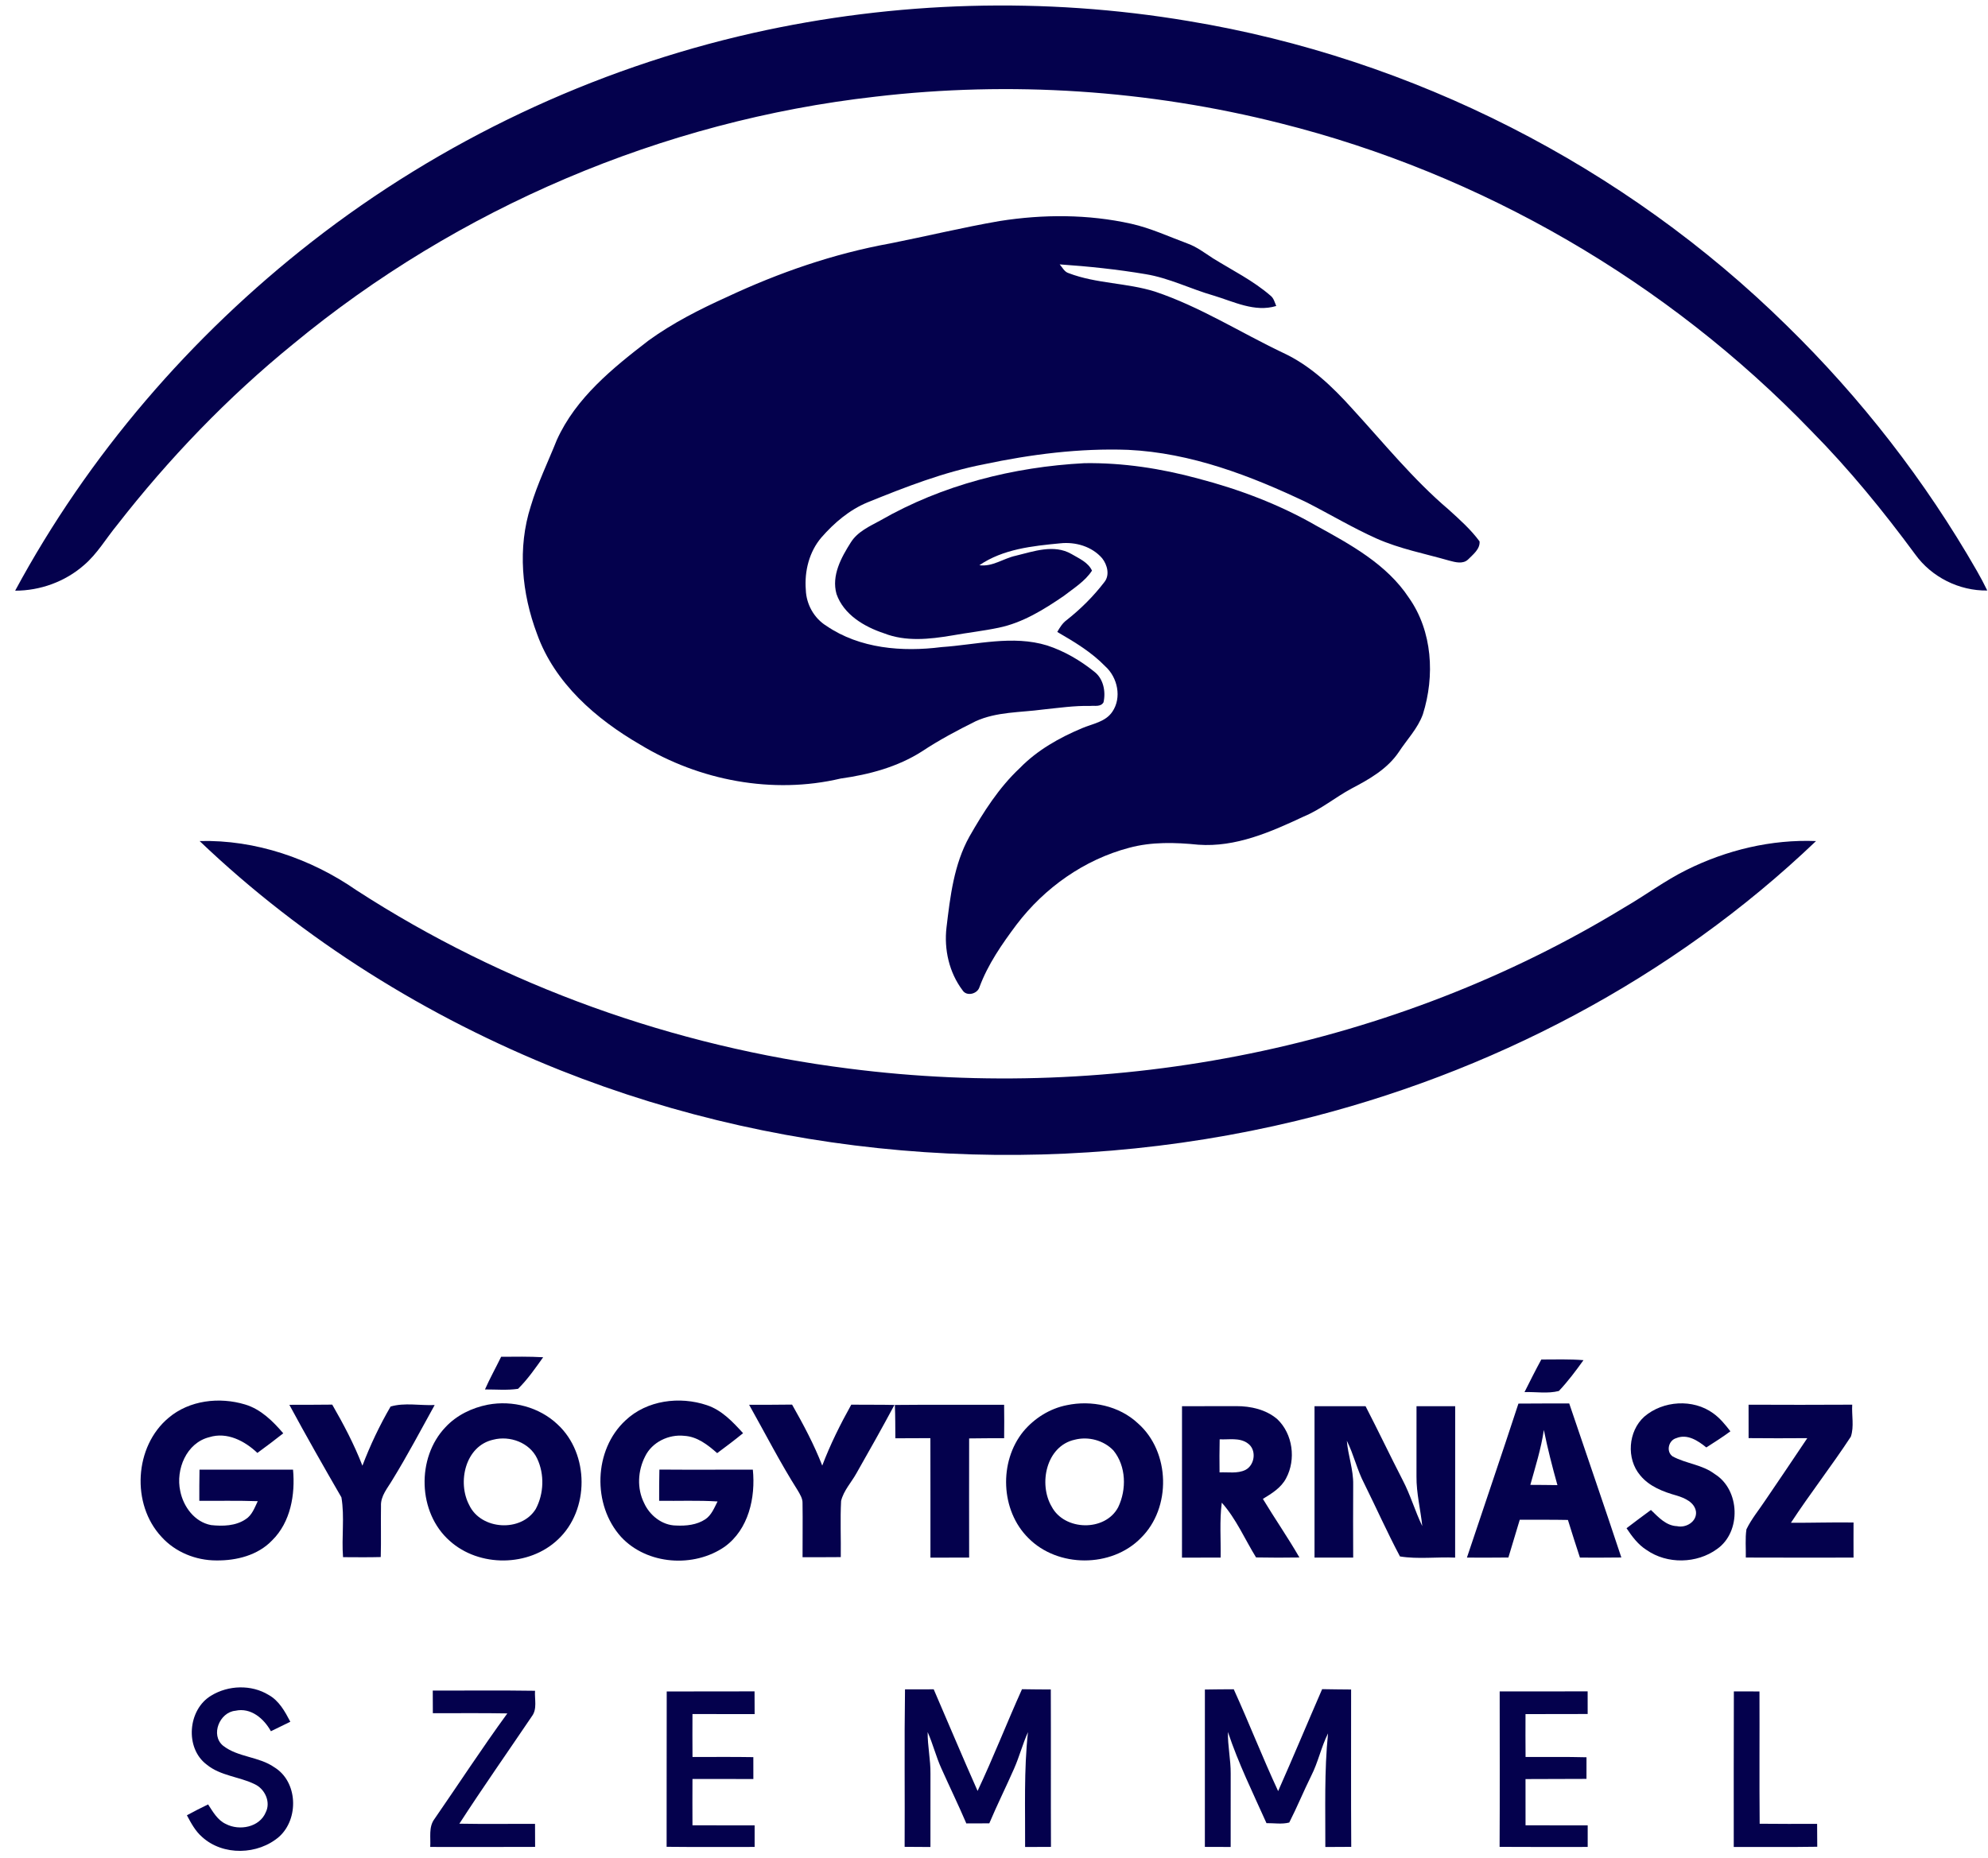
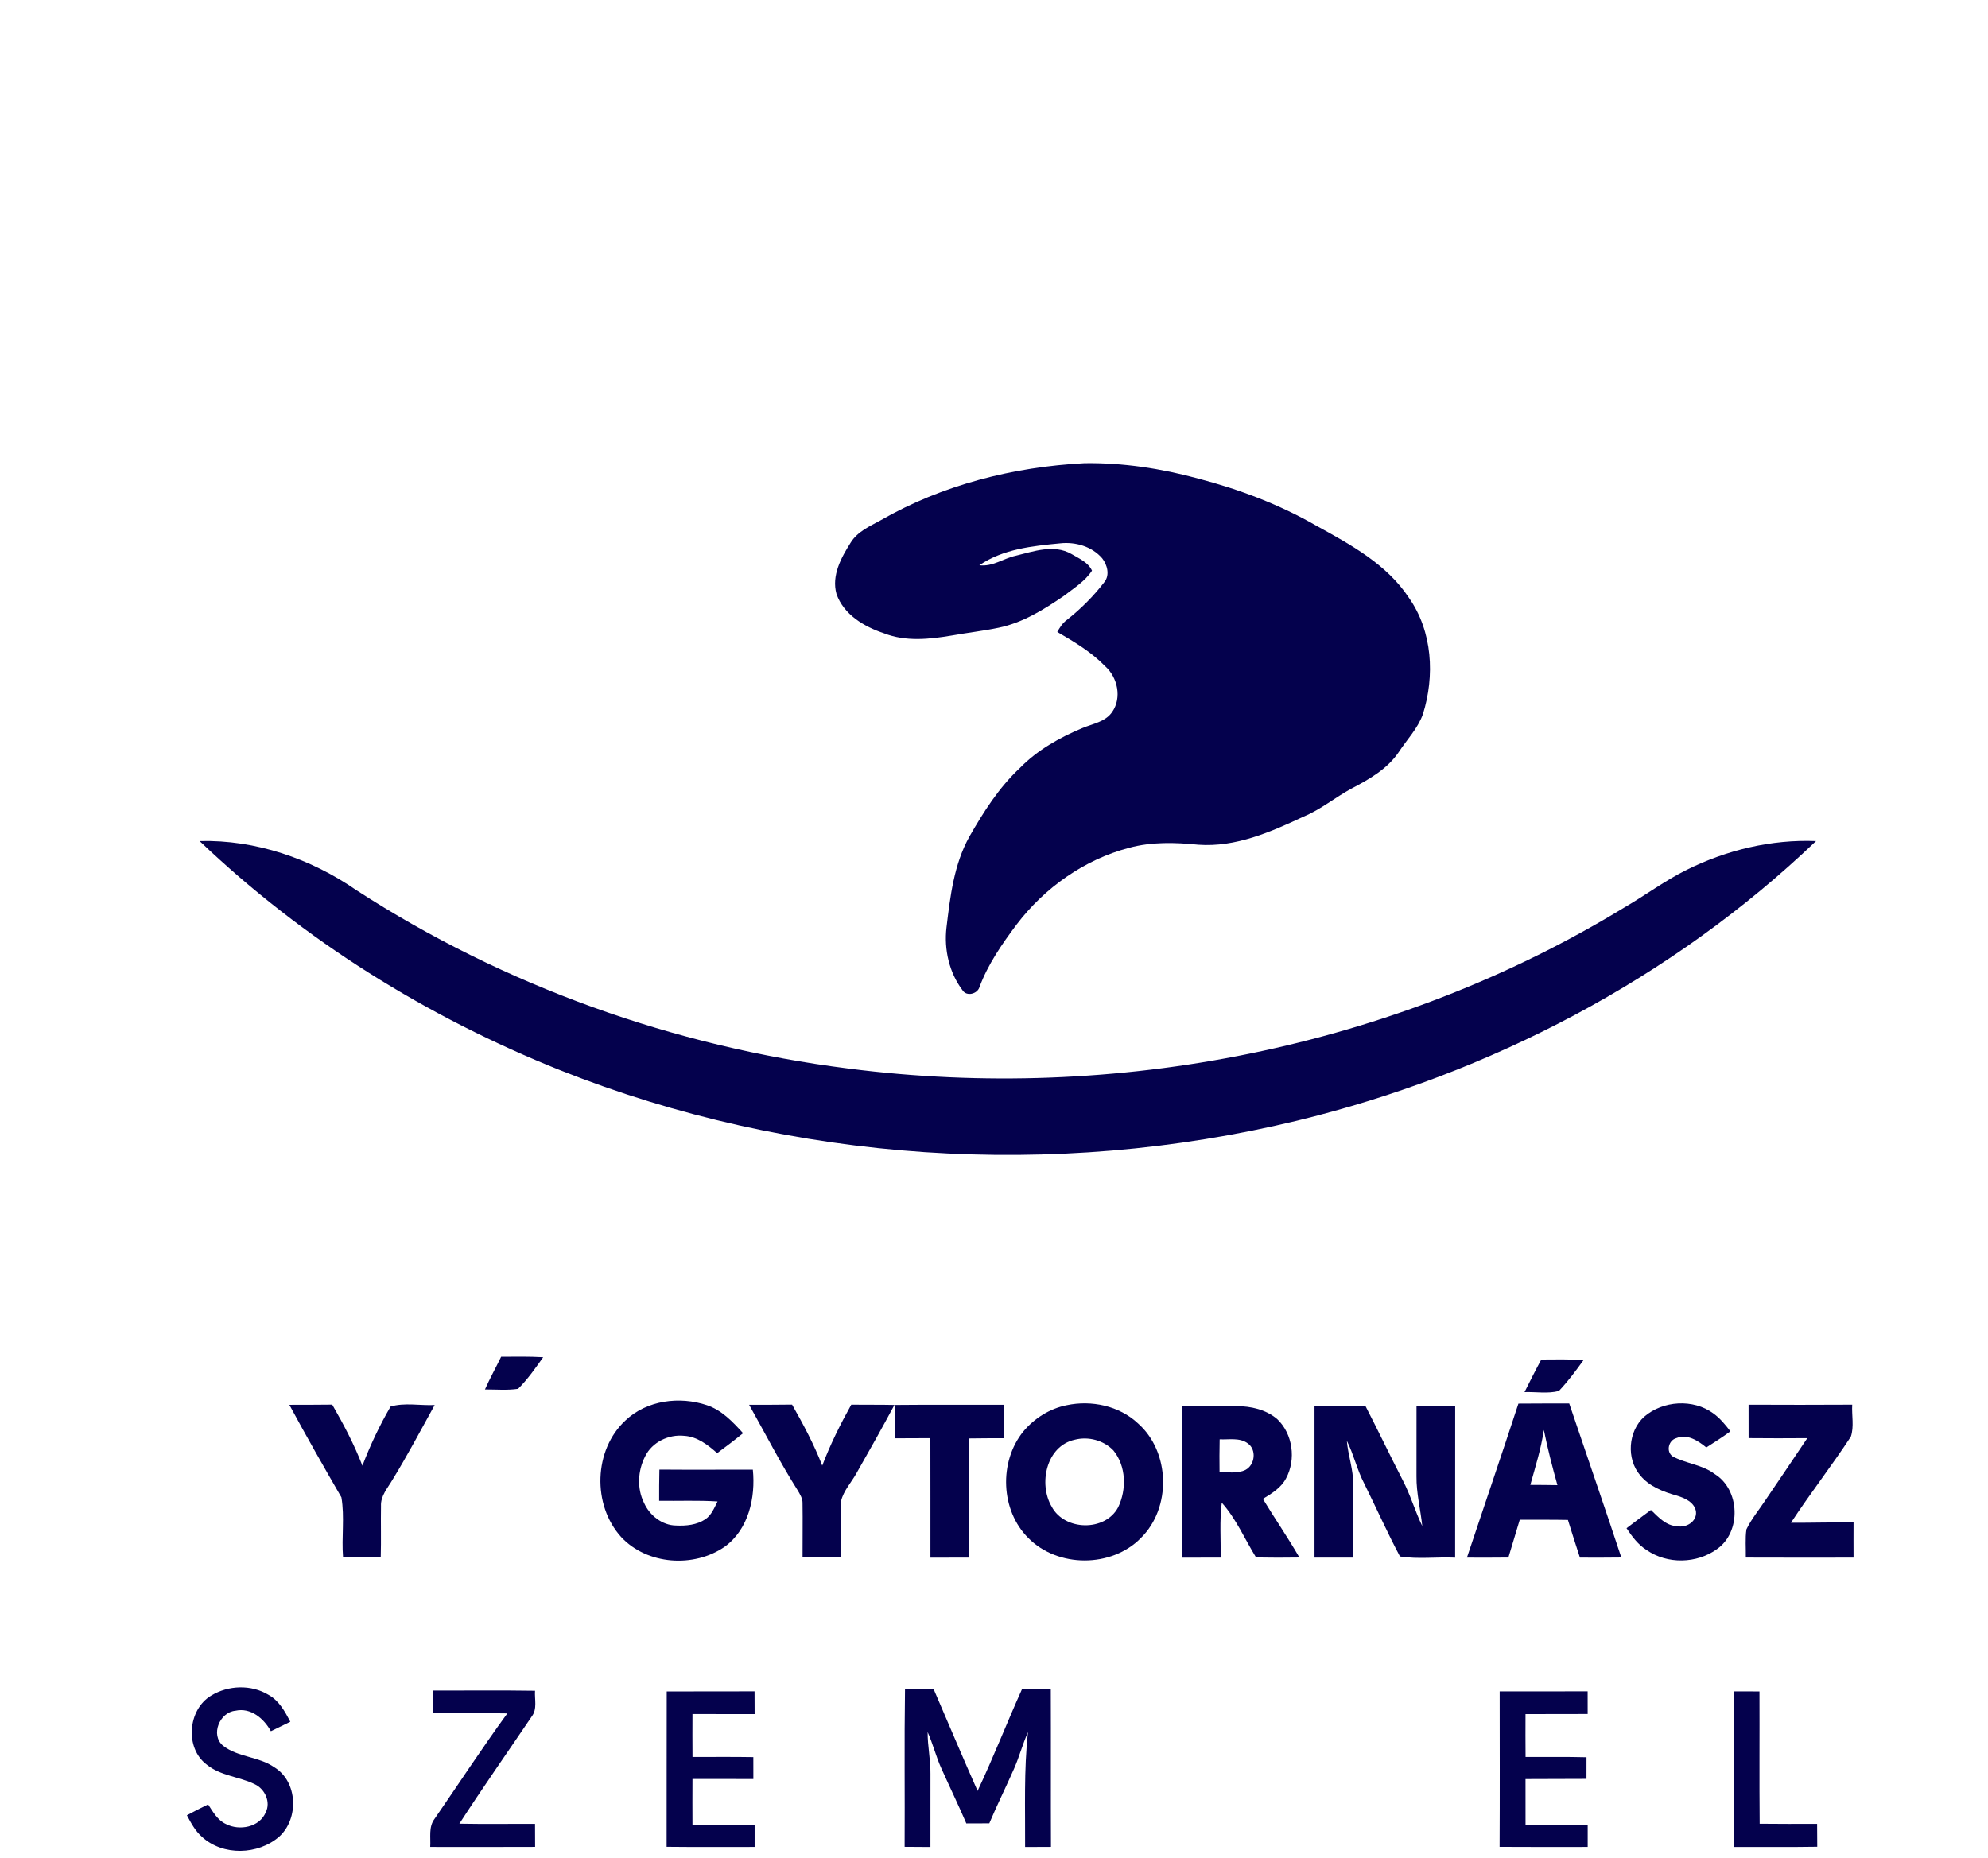
<svg xmlns="http://www.w3.org/2000/svg" width="735pt" height="687pt" viewBox="0 0 735 687" version="1.1">
-   <path fill="#04014d" opacity="1.00" d=" M 278.37 12.21 C 331.10 0.37 386.13 -1.19 439.43 7.79 C 522.37 21.49 600.70 61.44 660.60 120.40 C 688.04 147.21 711.80 177.80 730.88 211.09 C 732.25 213.47 733.53 215.89 734.73 218.37 C 724.34 218.53 714.12 213.41 708.07 204.98 C 696.27 188.97 683.66 173.51 669.67 159.35 C 616.52 104.20 547.75 64.24 473.44 45.60 C 424.65 33.26 373.60 29.88 323.61 35.75 C 245.01 44.63 169.26 76.89 108.32 127.29 C 84.12 146.98 62.39 169.62 43.24 194.22 C 39.18 199.15 35.95 204.81 31.04 208.99 C 24.07 215.10 14.86 218.44 5.60 218.43 C 32.60 168.35 70.53 124.32 115.35 89.34 C 163.15 52.08 219.24 25.54 278.37 12.21 Z" />
-   <path fill="#04014d" opacity="1.00" d=" M 369.57 81.74 C 385.66 79.20 402.27 79.19 418.22 82.74 C 425.42 84.35 432.13 87.49 439.01 90.04 C 442.47 91.27 445.39 93.54 448.44 95.51 C 455.62 99.96 463.29 103.75 469.71 109.31 C 470.93 110.24 471.27 111.80 471.85 113.15 C 463.91 115.58 456.13 111.53 448.66 109.29 C 440.23 106.88 432.30 102.82 423.59 101.39 C 413.07 99.61 402.43 98.50 391.79 97.77 C 392.80 98.92 393.53 100.56 395.13 101.02 C 405.39 104.94 416.62 104.55 427.04 107.84 C 443.70 113.42 458.60 122.98 474.41 130.49 C 484.45 135.15 492.57 142.93 499.90 151.07 C 511.53 163.74 522.40 177.22 535.55 188.40 C 539.60 192.08 543.77 195.77 547.02 200.20 C 547.26 203.05 544.61 205.03 542.81 206.86 C 540.87 208.73 538.04 207.90 535.76 207.30 C 526.78 204.72 517.50 202.96 508.92 199.14 C 500.11 195.19 491.81 190.23 483.23 185.84 C 462.43 175.92 440.33 167.45 417.08 166.35 C 399.15 165.70 381.23 167.99 363.72 171.70 C 348.86 174.59 334.70 180.11 320.73 185.78 C 314.05 188.54 308.43 193.33 303.71 198.73 C 299.18 204.01 297.38 211.21 297.92 218.07 C 298.08 223.43 300.96 228.63 305.55 231.45 C 317.90 239.89 333.64 241.14 348.10 239.29 C 361.05 238.42 374.41 234.76 387.18 238.70 C 393.53 240.78 399.41 244.23 404.60 248.40 C 407.96 250.98 408.88 255.72 408.00 259.69 C 406.99 261.51 404.75 260.88 403.06 261.05 C 397.20 260.92 391.39 261.78 385.57 262.38 C 377.26 263.50 368.49 263.17 360.70 266.72 C 353.92 270.09 347.22 273.65 340.90 277.84 C 331.87 283.63 321.33 286.43 310.81 287.90 C 285.71 293.83 258.61 288.67 236.68 275.35 C 220.38 265.91 205.05 252.62 198.55 234.42 C 192.90 219.42 191.28 202.62 196.23 187.20 C 198.73 178.78 202.60 170.87 205.85 162.74 C 212.90 147.08 226.58 136.08 239.86 125.86 C 248.84 119.37 258.77 114.35 268.84 109.79 C 288.01 100.81 308.20 93.81 329.06 90.03 C 342.58 87.35 355.98 84.09 369.57 81.74 Z" />
  <path fill="#04014d" opacity="1.00" d=" M 325.52 192.44 C 348.41 179.29 374.68 172.66 400.93 171.28 C 415.14 171.07 429.32 173.25 443.02 176.98 C 458.20 180.96 473.03 186.55 486.65 194.40 C 499.32 201.37 512.75 208.66 520.91 221.07 C 529.64 233.47 530.53 249.98 526.06 264.15 C 524.16 269.42 520.15 273.51 517.13 278.14 C 512.89 284.40 506.18 288.21 499.63 291.63 C 493.63 294.87 488.33 299.34 481.98 301.96 C 469.80 307.68 456.84 313.37 443.06 312.37 C 434.53 311.51 425.78 311.25 417.43 313.52 C 400.88 317.87 386.17 328.31 375.86 341.88 C 370.46 349.10 365.20 356.64 362.08 365.16 C 361.26 367.56 357.40 368.56 355.90 366.24 C 350.92 359.66 348.98 351.09 349.94 342.95 C 351.31 331.49 352.69 319.62 358.41 309.36 C 363.61 300.25 369.33 291.25 377.04 284.03 C 383.49 277.40 391.69 272.78 400.16 269.24 C 404.01 267.62 408.73 266.94 411.23 263.23 C 414.83 258.02 413.20 250.48 408.62 246.39 C 403.51 241.11 397.19 237.35 390.89 233.69 C 391.81 232.10 392.78 230.48 394.29 229.36 C 399.51 225.25 404.28 220.52 408.32 215.23 C 410.39 212.65 409.38 208.85 407.50 206.46 C 403.73 202.07 397.61 200.30 391.97 200.92 C 381.70 201.90 370.84 203.03 362.09 209.02 C 366.92 209.68 370.98 206.49 375.53 205.51 C 382.17 203.90 389.64 201.16 396.09 204.84 C 398.86 206.48 402.33 207.93 403.73 211.02 C 401.16 214.97 396.99 217.51 393.33 220.36 C 385.95 225.41 378.10 230.30 369.22 232.13 C 363.49 233.33 357.66 233.97 351.90 235.01 C 343.64 236.40 334.84 237.34 326.86 234.20 C 319.54 231.78 311.95 227.31 309.27 219.66 C 307.35 212.82 311.02 206.15 314.58 200.55 C 317.09 196.57 321.54 194.61 325.52 192.44 Z" />
  <path fill="#04014d" opacity="1.00" d=" M 73.80 311.01 C 94.44 310.48 114.90 317.50 131.78 329.20 C 186.41 364.60 249.24 387.03 313.79 395.15 C 412.41 407.82 515.51 387.48 600.58 335.56 C 608.35 331.06 615.57 325.63 623.65 321.64 C 638.39 314.33 654.93 310.35 671.42 311.02 C 618.23 361.88 550.79 397.13 479.41 414.45 C 389.64 436.11 293.15 429.96 207.25 395.81 C 158.02 376.18 112.17 347.65 73.80 311.01 Z" />
  <path fill="#04014d" opacity="1.00" d=" M 185.28 501.73 C 190.46 501.69 195.64 501.61 200.82 501.90 C 197.93 505.94 195.08 510.09 191.53 513.58 C 187.49 514.18 183.37 513.79 179.30 513.81 C 181.12 509.70 183.31 505.77 185.28 501.73 Z" />
  <path fill="#04014d" opacity="1.00" d=" M 563.64 514.79 C 565.66 510.75 567.69 506.71 569.85 502.74 C 575.05 502.73 580.25 502.56 585.44 502.98 C 582.61 506.93 579.68 510.85 576.34 514.38 C 572.25 515.44 567.84 514.65 563.64 514.79 Z" />
-   <path fill="#04014d" opacity="1.00" d=" M 62.33 524.30 C 70.03 517.77 81.15 516.51 90.61 519.37 C 96.43 521.11 100.88 525.53 104.73 530.03 C 101.59 532.51 98.40 534.93 95.16 537.28 C 90.48 532.85 83.96 529.41 77.39 531.46 C 68.92 533.55 64.90 543.40 66.64 551.39 C 67.80 557.20 71.96 562.84 78.05 563.97 C 82.36 564.43 87.12 564.32 90.83 561.80 C 93.20 560.31 94.14 557.52 95.30 555.13 C 88.10 554.87 80.89 555.04 73.69 555.00 C 73.71 551.16 73.66 547.31 73.76 543.47 C 85.29 543.46 96.82 543.50 108.34 543.47 C 109.19 552.67 107.45 562.89 100.62 569.61 C 95.35 575.15 87.41 577.13 79.99 577.04 C 72.41 577.05 64.78 573.97 59.69 568.30 C 48.46 556.24 49.64 534.89 62.33 524.30 Z" />
  <path fill="#04014d" opacity="1.00" d=" M 231.26 525.25 C 239.15 517.78 251.27 516.24 261.33 519.62 C 266.85 521.44 270.92 525.80 274.73 529.98 C 271.61 532.54 268.39 534.96 265.15 537.36 C 261.70 534.31 257.77 531.23 252.98 530.96 C 247.25 530.33 241.08 533.28 238.52 538.55 C 235.81 543.84 235.43 550.39 238.12 555.78 C 240.17 560.37 244.80 564.08 249.96 564.13 C 253.68 564.31 257.63 563.92 260.80 561.80 C 263.08 560.26 264.08 557.58 265.29 555.23 C 258.10 554.77 250.90 555.09 243.70 554.99 C 243.71 551.14 243.68 547.29 243.79 543.44 C 255.31 543.53 266.83 543.46 278.34 543.46 C 279.38 553.78 276.79 565.52 267.98 571.93 C 256.58 579.87 239.23 578.70 229.64 568.36 C 218.92 556.53 219.46 536.16 231.26 525.25 Z" />
  <path fill="#04014d" opacity="1.00" d=" M 106.98 519.49 C 112.26 519.46 117.55 519.51 122.83 519.42 C 127.03 526.70 130.96 534.15 133.99 542.01 C 136.87 534.45 140.34 527.12 144.41 520.13 C 149.56 518.60 155.33 519.82 160.71 519.57 C 155.59 528.81 150.66 538.17 145.13 547.17 C 143.36 550.23 140.67 553.16 140.86 556.93 C 140.75 563.21 140.95 569.50 140.77 575.79 C 136.13 575.92 131.48 575.85 126.83 575.83 C 126.24 568.48 127.46 560.96 126.23 553.72 C 119.68 542.39 113.20 531.01 106.98 519.49 Z" />
-   <path fill="#04014d" opacity="1.00" d=" M 180.35 519.45 C 189.49 517.72 199.43 520.33 206.20 526.79 C 217.92 537.66 217.97 558.39 206.28 569.30 C 195.60 579.46 177.17 579.65 166.24 569.78 C 154.43 559.35 153.90 539.06 164.72 527.74 C 168.82 523.33 174.49 520.60 180.35 519.45 M 182.36 532.39 C 172.03 534.69 168.99 548.12 173.49 556.59 C 177.84 565.80 192.71 566.70 198.07 558.03 C 201.10 552.38 201.35 545.15 198.59 539.35 C 195.82 533.46 188.47 530.79 182.36 532.39 Z" />
  <path fill="#04014d" opacity="1.00" d=" M 276.96 519.47 C 282.26 519.46 287.55 519.51 292.84 519.41 C 296.99 526.71 300.95 534.13 304.00 541.97 C 306.96 534.18 310.67 526.71 314.73 519.44 C 320.05 519.50 325.37 519.42 330.69 519.54 C 326.15 528.01 321.44 536.39 316.68 544.74 C 314.80 548.16 311.91 551.17 310.97 555.03 C 310.61 561.94 310.95 568.88 310.85 575.81 C 306.14 575.82 301.43 575.89 296.72 575.84 C 296.69 569.22 296.82 562.59 296.71 555.97 C 296.80 554.17 295.79 552.63 294.93 551.14 C 288.43 540.88 282.91 530.05 276.96 519.47 Z" />
  <path fill="#04014d" opacity="1.00" d=" M 394.40 519.63 C 403.54 517.69 413.76 519.84 420.69 526.32 C 432.70 536.86 433.17 557.64 421.76 568.78 C 410.92 579.81 391.08 579.77 380.22 568.78 C 369.90 558.58 369.25 540.54 378.34 529.35 C 382.42 524.46 388.13 520.87 394.40 519.63 M 397.34 532.40 C 386.82 534.72 383.86 548.74 388.83 557.15 C 393.57 566.13 408.60 566.45 413.40 557.39 C 416.57 550.83 416.39 542.16 411.65 536.37 C 408.06 532.60 402.36 531.10 397.34 532.40 Z" />
  <path fill="#04014d" opacity="1.00" d=" M 561.39 519.04 C 567.65 518.97 573.91 519.01 580.17 518.99 C 586.58 537.98 593.15 556.92 599.44 575.95 C 594.33 576.03 589.23 576.00 584.13 575.99 C 582.64 571.35 581.10 566.73 579.69 562.07 C 573.75 561.95 567.82 562.01 561.88 562.00 C 560.50 566.66 559.07 571.30 557.68 575.96 C 552.57 576.03 547.46 576.00 542.35 575.99 C 548.68 557.01 555.17 538.06 561.39 519.04 M 570.79 528.79 C 569.78 535.71 567.66 542.38 565.79 549.10 C 569.13 549.12 572.47 549.13 575.81 549.19 C 573.92 542.44 572.18 535.66 570.79 528.79 Z" />
  <path fill="#04014d" opacity="1.00" d=" M 607.90 523.89 C 614.83 517.91 625.97 517.19 633.42 522.64 C 635.93 524.44 637.89 526.86 639.76 529.29 C 636.89 531.43 633.86 533.32 630.86 535.26 C 627.80 532.78 623.85 530.13 619.77 531.81 C 616.90 532.59 615.86 536.76 618.39 538.56 C 623.34 541.26 629.36 541.58 633.94 545.08 C 643.34 550.84 643.88 566.50 634.82 572.82 C 627.36 578.27 616.38 578.49 608.79 573.19 C 605.62 571.21 603.39 568.17 601.36 565.13 C 604.32 562.82 607.37 560.62 610.38 558.38 C 613.13 561.01 615.95 564.22 620.05 564.37 C 623.35 565.11 627.40 562.70 627.04 559.03 C 626.55 555.55 622.89 553.96 619.93 553.06 C 614.95 551.67 609.79 549.70 606.42 545.58 C 601.20 539.45 601.94 529.27 607.90 523.89 Z" />
  <path fill="#04014d" opacity="1.00" d=" M 646.48 519.45 C 659.25 519.50 672.02 519.52 684.80 519.44 C 684.56 523.35 685.56 527.52 684.29 531.27 C 677.20 542.09 669.22 552.30 662.14 563.11 C 669.86 563.16 677.57 562.89 685.29 563.01 C 685.28 567.34 685.26 571.66 685.29 575.99 C 672.02 575.99 658.74 576.04 645.46 575.97 C 645.53 572.49 645.18 568.98 645.69 565.53 C 647.56 561.66 650.36 558.32 652.72 554.74 C 657.91 547.12 663.07 539.48 668.19 531.82 C 660.96 531.89 653.72 531.87 646.49 531.81 C 646.46 527.69 646.48 523.57 646.48 519.45 Z" />
  <path fill="#04014d" opacity="1.00" d=" M 330.85 519.54 C 344.31 519.40 357.78 519.53 371.24 519.47 C 371.32 523.59 371.28 527.71 371.25 531.84 C 366.93 531.86 362.62 531.84 358.31 531.92 C 358.28 546.61 358.29 561.30 358.31 575.99 C 353.54 576.01 348.77 576.01 344.00 576.00 C 343.98 561.27 344.03 546.54 343.98 531.82 C 339.66 531.86 335.35 531.88 331.03 531.87 C 331.00 527.76 331.02 523.65 330.85 519.54 Z" />
  <path fill="#04014d" opacity="1.00" d=" M 437.01 520.01 C 443.69 520.01 450.38 519.98 457.06 519.98 C 462.42 519.96 468.08 521.23 472.24 524.80 C 477.99 530.27 479.22 539.69 475.51 546.63 C 473.68 550.16 470.20 552.29 466.91 554.28 C 471.31 561.57 476.17 568.57 480.42 575.95 C 475.08 576.03 469.73 576.04 464.39 575.93 C 460.21 569.16 457.04 561.64 451.71 555.68 C 450.85 562.41 451.41 569.22 451.29 575.99 C 446.53 576.00 441.76 576.00 437.00 576.00 C 437.00 557.33 436.99 538.67 437.01 520.01 M 450.93 532.25 C 450.83 536.32 450.85 540.40 450.89 544.48 C 454.06 544.32 457.50 545.02 460.46 543.57 C 464.03 541.73 464.67 535.97 461.24 533.69 C 458.25 531.54 454.35 532.43 450.93 532.25 Z" />
  <path fill="#04014d" opacity="1.00" d=" M 486.00 520.01 C 492.29 519.99 498.58 520.00 504.87 520.00 C 509.55 529.07 513.94 538.29 518.61 547.37 C 521.47 552.83 523.16 558.80 525.84 564.34 C 525.21 558.21 523.64 552.18 523.70 545.98 C 523.69 537.33 523.72 528.67 523.71 520.01 C 528.47 519.99 533.24 519.99 538.01 520.01 C 537.99 538.67 538.01 557.33 537.99 576.00 C 531.21 575.69 524.28 576.64 517.59 575.56 C 512.90 566.72 508.82 557.57 504.38 548.61 C 501.73 543.54 500.51 537.88 497.95 532.78 C 498.40 538.23 500.40 543.46 500.30 548.97 C 500.27 557.98 500.24 566.98 500.30 575.99 C 495.53 576.00 490.77 576.00 486.00 575.99 C 486.00 557.33 486.00 538.67 486.00 520.01 Z" />
  <path fill="#04014d" opacity="1.00" d=" M 78.08 627.03 C 84.40 623.16 92.92 622.87 99.31 626.77 C 103.18 628.91 105.36 632.92 107.34 636.69 C 104.95 637.87 102.56 639.04 100.16 640.20 C 97.57 635.53 92.75 631.34 87.01 632.63 C 81.19 633.18 77.73 641.59 82.45 645.53 C 87.98 649.88 95.70 649.51 101.44 653.54 C 110.13 658.85 110.57 672.57 103.21 679.20 C 95.40 685.97 82.47 686.37 74.71 679.29 C 72.21 677.12 70.63 674.15 69.10 671.28 C 71.68 669.87 74.30 668.54 76.94 667.26 C 78.73 669.99 80.43 673.10 83.54 674.52 C 88.50 677.11 95.96 675.73 98.25 670.19 C 100.18 666.37 97.94 661.57 94.24 659.82 C 88.48 656.97 81.54 656.74 76.43 652.54 C 68.26 646.44 69.43 632.16 78.08 627.03 Z" />
  <path fill="#04014d" opacity="1.00" d=" M 160.00 625.17 C 172.60 625.20 185.21 625.04 197.81 625.24 C 197.60 628.36 198.69 631.94 196.66 634.65 C 187.72 647.89 178.52 660.97 169.84 674.39 C 179.16 674.57 188.49 674.41 197.81 674.45 C 197.84 677.29 197.84 680.12 197.84 682.97 C 184.91 683.03 171.99 683.00 159.06 682.99 C 159.30 679.53 158.39 675.63 160.63 672.65 C 169.62 659.64 178.25 646.39 187.57 633.61 C 178.39 633.44 169.21 633.55 160.03 633.54 C 160.01 630.75 160.00 627.96 160.00 625.17 Z" />
  <path fill="#04014d" opacity="1.00" d=" M 246.50 625.50 C 257.32 625.44 268.15 625.51 278.97 625.46 C 278.99 628.25 279.00 631.05 279.00 633.86 C 271.34 633.85 263.68 633.83 256.02 633.85 C 255.99 639.14 255.99 644.44 256.03 649.73 C 263.52 649.73 271.02 649.65 278.52 649.78 C 278.51 652.47 278.51 655.17 278.53 657.87 C 271.02 657.84 263.52 657.84 256.02 657.85 C 255.99 663.56 255.99 669.27 256.02 674.98 C 263.68 675.02 271.34 674.98 279.00 675.01 C 279.00 677.66 279.00 680.32 279.00 682.99 C 268.15 682.98 257.31 683.06 246.46 682.94 C 246.50 663.80 246.44 644.65 246.50 625.50 Z" />
  <path fill="#04014d" opacity="1.00" d=" M 334.60 624.71 C 338.13 624.72 341.67 624.72 345.21 624.70 C 350.62 637.22 355.89 649.81 361.43 662.27 C 367.27 649.90 372.23 637.13 377.85 624.66 C 381.40 624.74 384.95 624.73 388.50 624.76 C 388.58 644.16 388.48 663.56 388.56 682.97 C 385.37 682.99 382.19 683.00 379.00 683.01 C 379.08 668.83 378.52 654.63 380.06 640.53 C 378.09 644.90 376.89 649.57 374.95 653.97 C 371.97 660.77 368.65 667.42 365.76 674.26 C 362.93 674.29 360.09 674.30 357.27 674.29 C 354.34 667.45 351.09 660.76 348.05 653.97 C 346.06 649.60 344.93 644.90 342.97 640.52 C 342.92 645.69 344.08 650.78 344.01 655.95 C 344.00 664.97 344.00 673.99 344.00 683.01 C 340.82 683.00 337.64 682.99 334.46 682.95 C 334.57 663.53 334.31 644.12 334.60 624.71 Z" />
-   <path fill="#04014d" opacity="1.00" d=" M 445.47 624.78 C 449.03 624.70 452.58 624.71 456.14 624.68 C 461.80 637.15 466.78 649.92 472.55 662.34 C 478.10 649.83 483.36 637.19 488.82 624.64 C 492.39 624.72 495.96 624.73 499.53 624.77 C 499.54 644.17 499.46 663.57 499.58 682.96 C 496.38 682.99 493.19 683.00 490.00 683.01 C 490.05 668.99 489.58 654.95 491.00 640.99 C 488.46 646.04 487.35 651.67 484.77 656.71 C 481.95 662.41 479.55 668.30 476.66 673.96 C 473.92 674.67 471.03 674.15 468.24 674.19 C 463.25 663.05 457.85 652.08 453.99 640.48 C 453.88 645.66 455.06 650.76 455.01 655.94 C 455.00 664.96 455.00 673.98 455.00 683.00 C 451.81 683.00 448.64 682.99 445.46 682.97 C 445.48 663.58 445.47 644.18 445.47 624.78 Z" />
  <path fill="#04014d" opacity="1.00" d=" M 554.46 625.48 C 565.30 625.46 576.14 625.51 586.98 625.45 C 586.99 628.24 586.99 631.04 586.99 633.83 C 579.33 633.88 571.67 633.81 564.01 633.87 C 563.99 639.15 563.98 644.44 564.03 649.73 C 571.54 649.75 579.05 649.63 586.56 649.83 C 586.54 652.49 586.54 655.15 586.55 657.82 C 579.03 657.90 571.52 657.81 564.01 657.89 C 563.99 663.59 563.99 669.28 564.02 674.98 C 571.68 675.02 579.34 674.98 587.00 675.01 C 587.00 677.66 587.00 680.32 587.00 682.99 C 576.15 682.99 565.29 683.04 554.43 682.96 C 554.53 663.80 554.47 644.64 554.46 625.48 Z" />
  <path fill="#04014d" opacity="1.00" d=" M 641.04 625.47 C 644.19 625.50 647.35 625.49 650.51 625.49 C 650.58 641.80 650.43 658.11 650.58 674.41 C 657.66 674.50 664.74 674.46 671.82 674.45 C 671.86 677.27 671.87 680.09 671.87 682.92 C 661.58 683.09 651.29 682.96 641.00 683.00 C 641.02 663.82 640.95 644.64 641.04 625.47 Z" />
</svg>